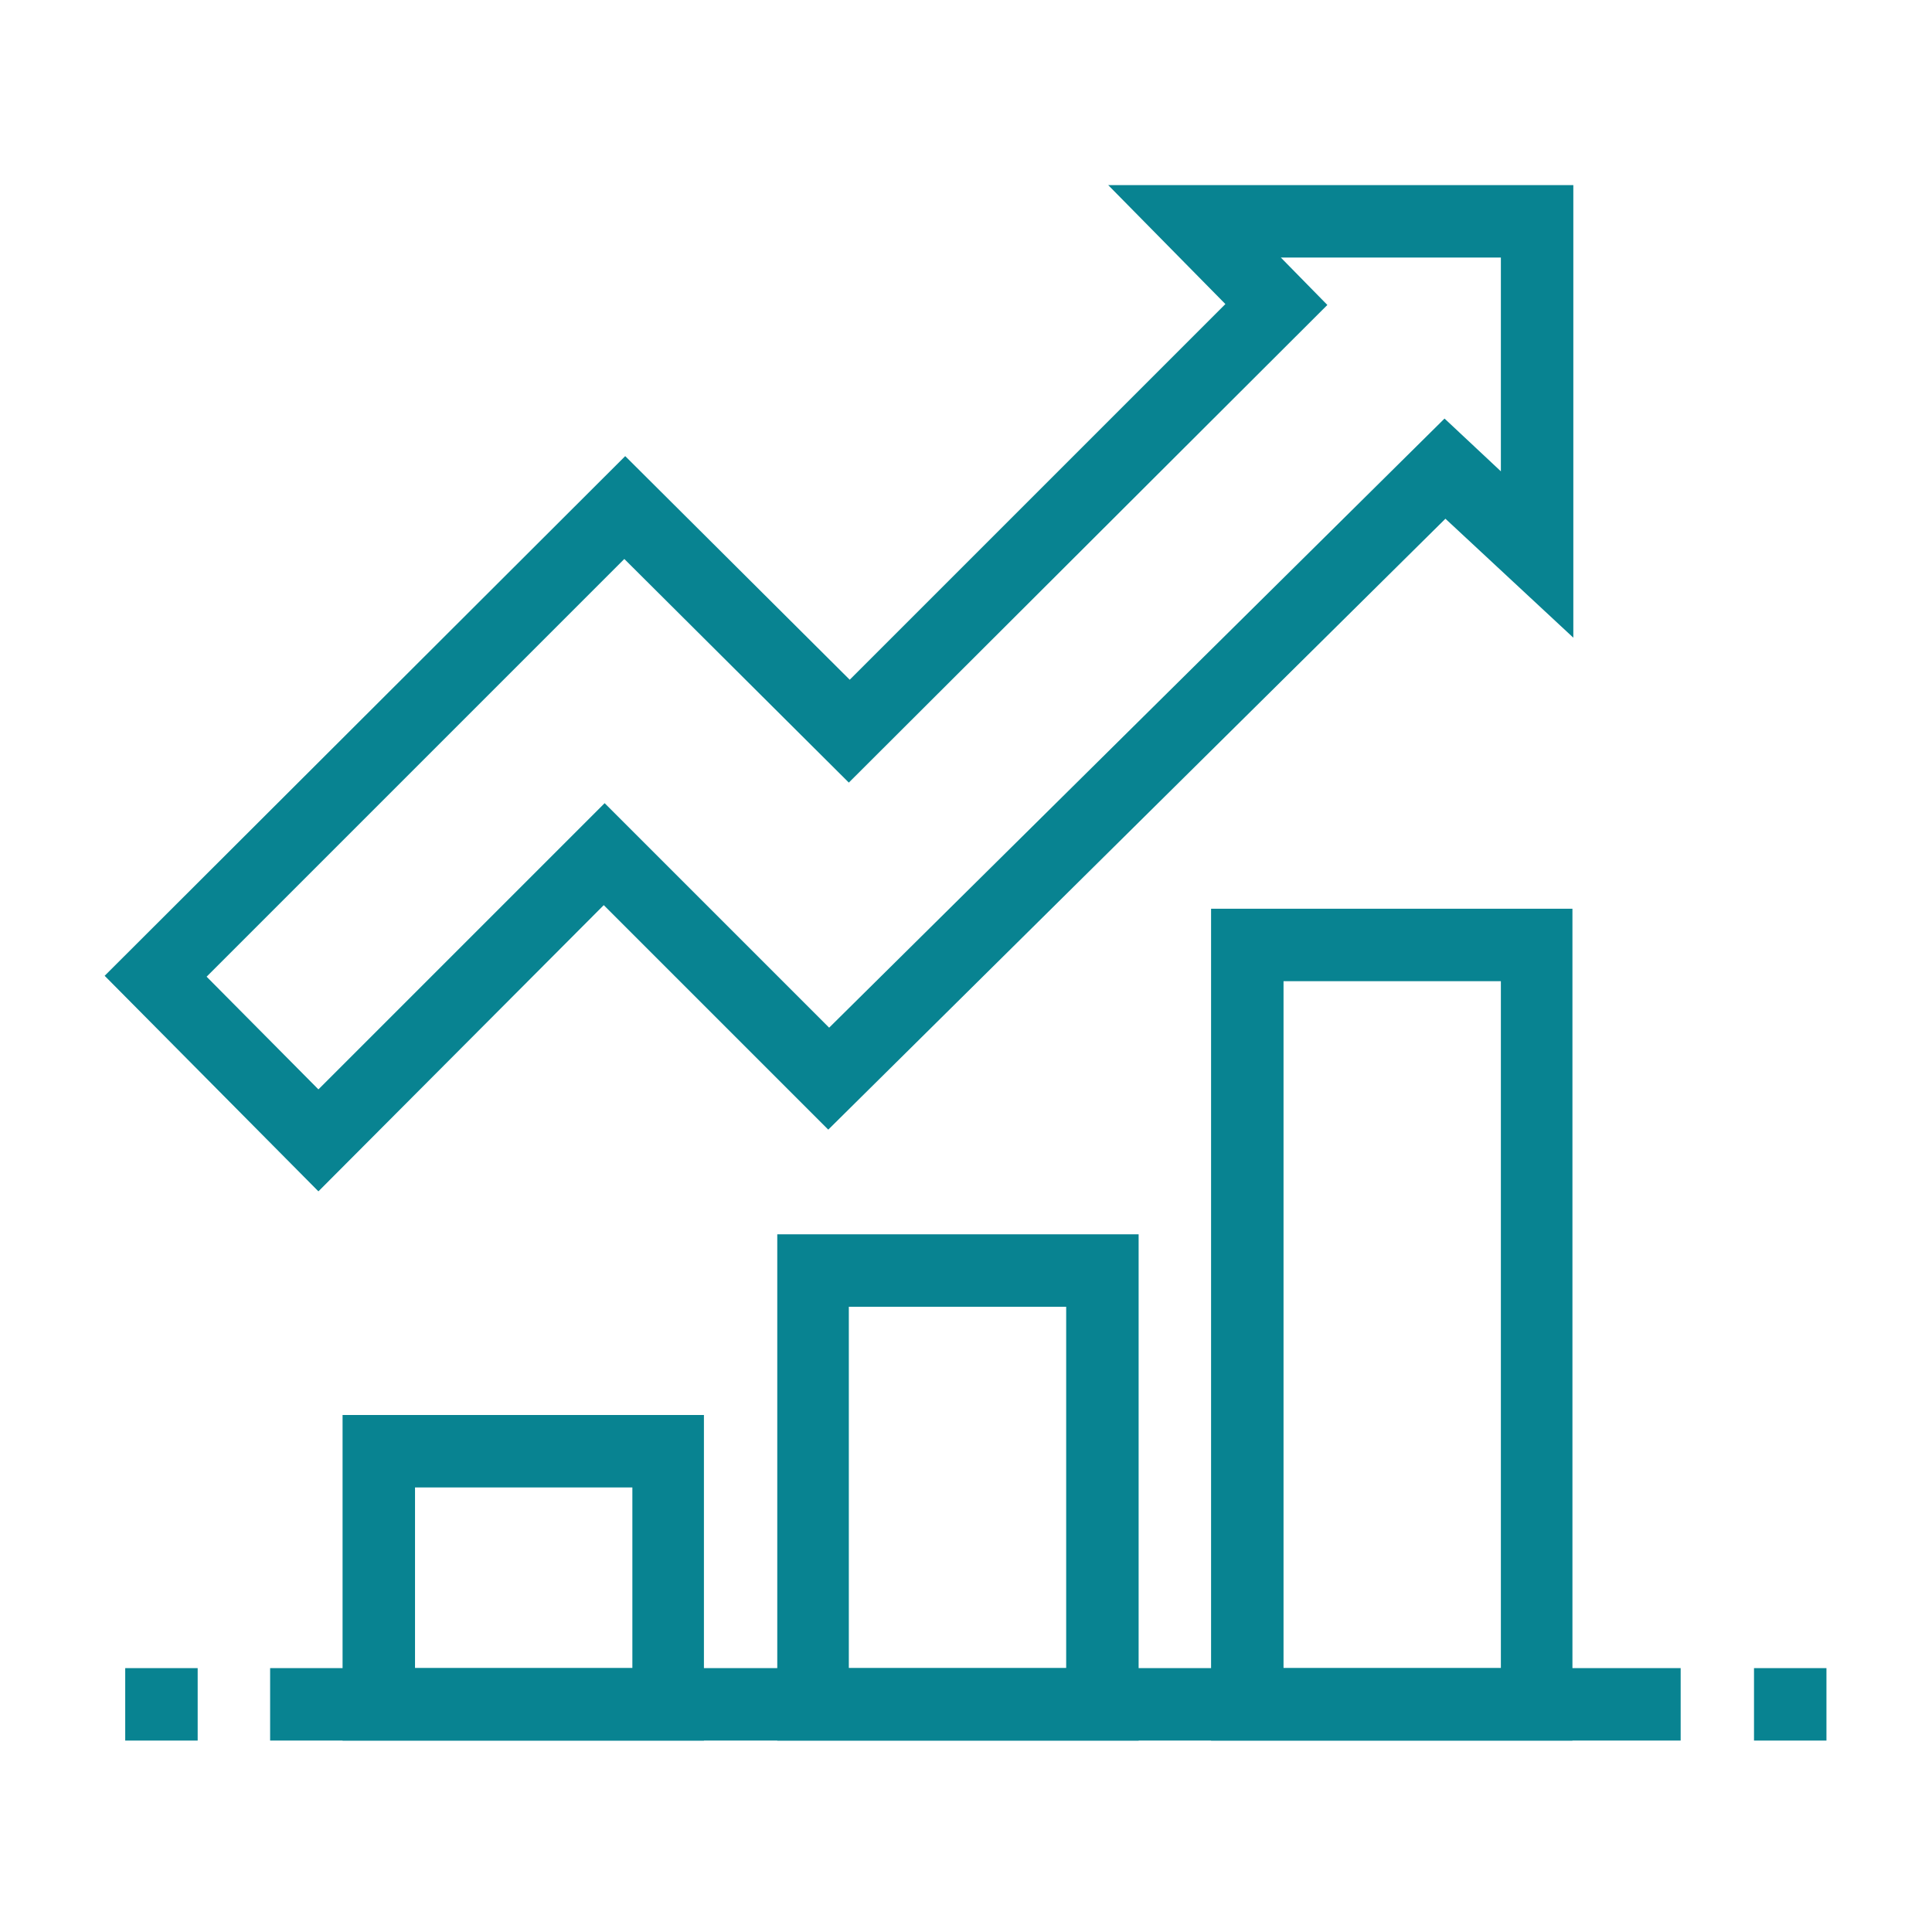
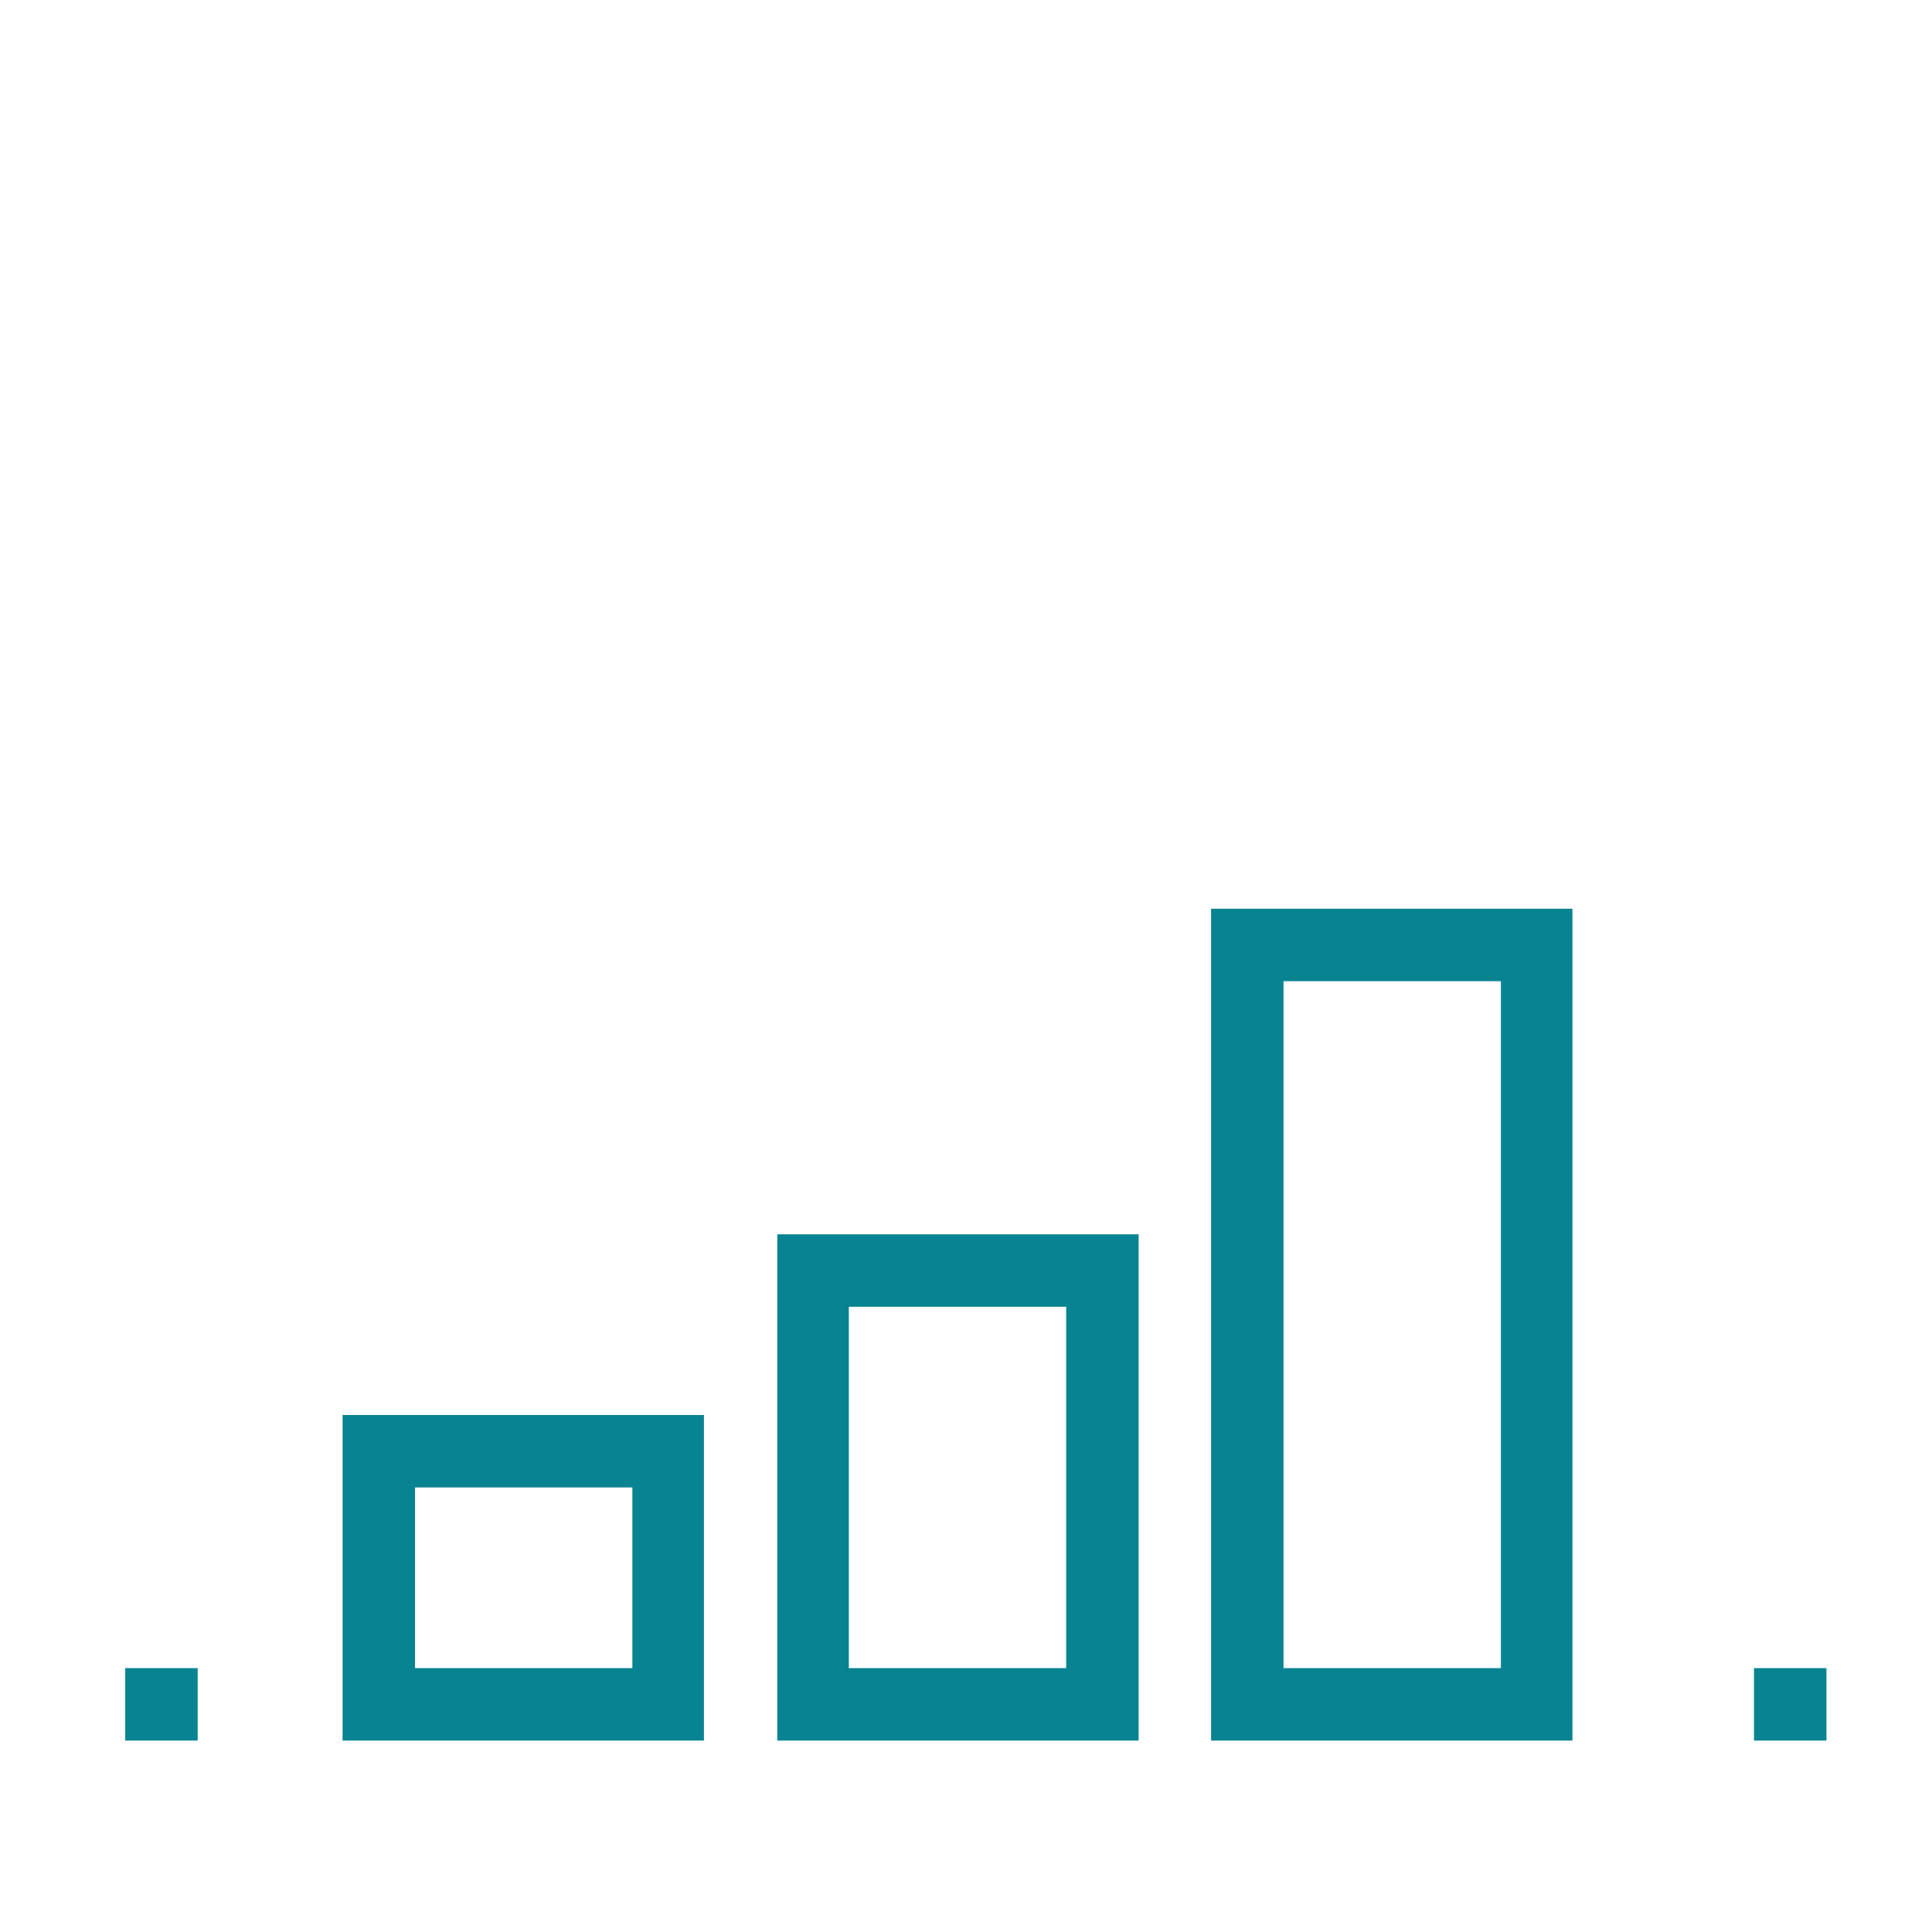
<svg xmlns="http://www.w3.org/2000/svg" width="216" height="216" viewBox="0 0 216 216" fill="none">
  <path d="M14 186.498H22.1V194.598H14V186.498ZM196.1 186.498H204.2V194.598H196.1V186.498ZM175.8 194.598H135.4V101.598H175.8V194.598ZM143.5 186.498H167.8V109.698H143.5V186.498ZM78.8 194.598H38.3V158.198H78.7V194.598H78.8ZM46.4 186.498H70.7V166.298H46.4V186.498ZM127.3 194.598H86.9V137.998H127.3V194.598ZM94.9 186.498H119.2V146.098H94.9V186.498Z" fill="#088391" />
-   <path d="M30.2 186.495H187.9V194.595H30.2V186.495ZM35.6 133.195L11.7 109.095L69.9 50.995L95 75.995L137 33.995L123.9 20.695H175.9V71.295L161.6 57.995L92.6 126.295L67.5 101.195L35.6 133.195ZM23.1 109.195L35.6 121.795L67.6 89.795L92.7 114.895L161.5 46.795L167.8 52.695V28.795H143.2L148.4 34.095L94.9 87.495L69.8 62.495L23.1 109.195Z" fill="#088391" />
</svg>